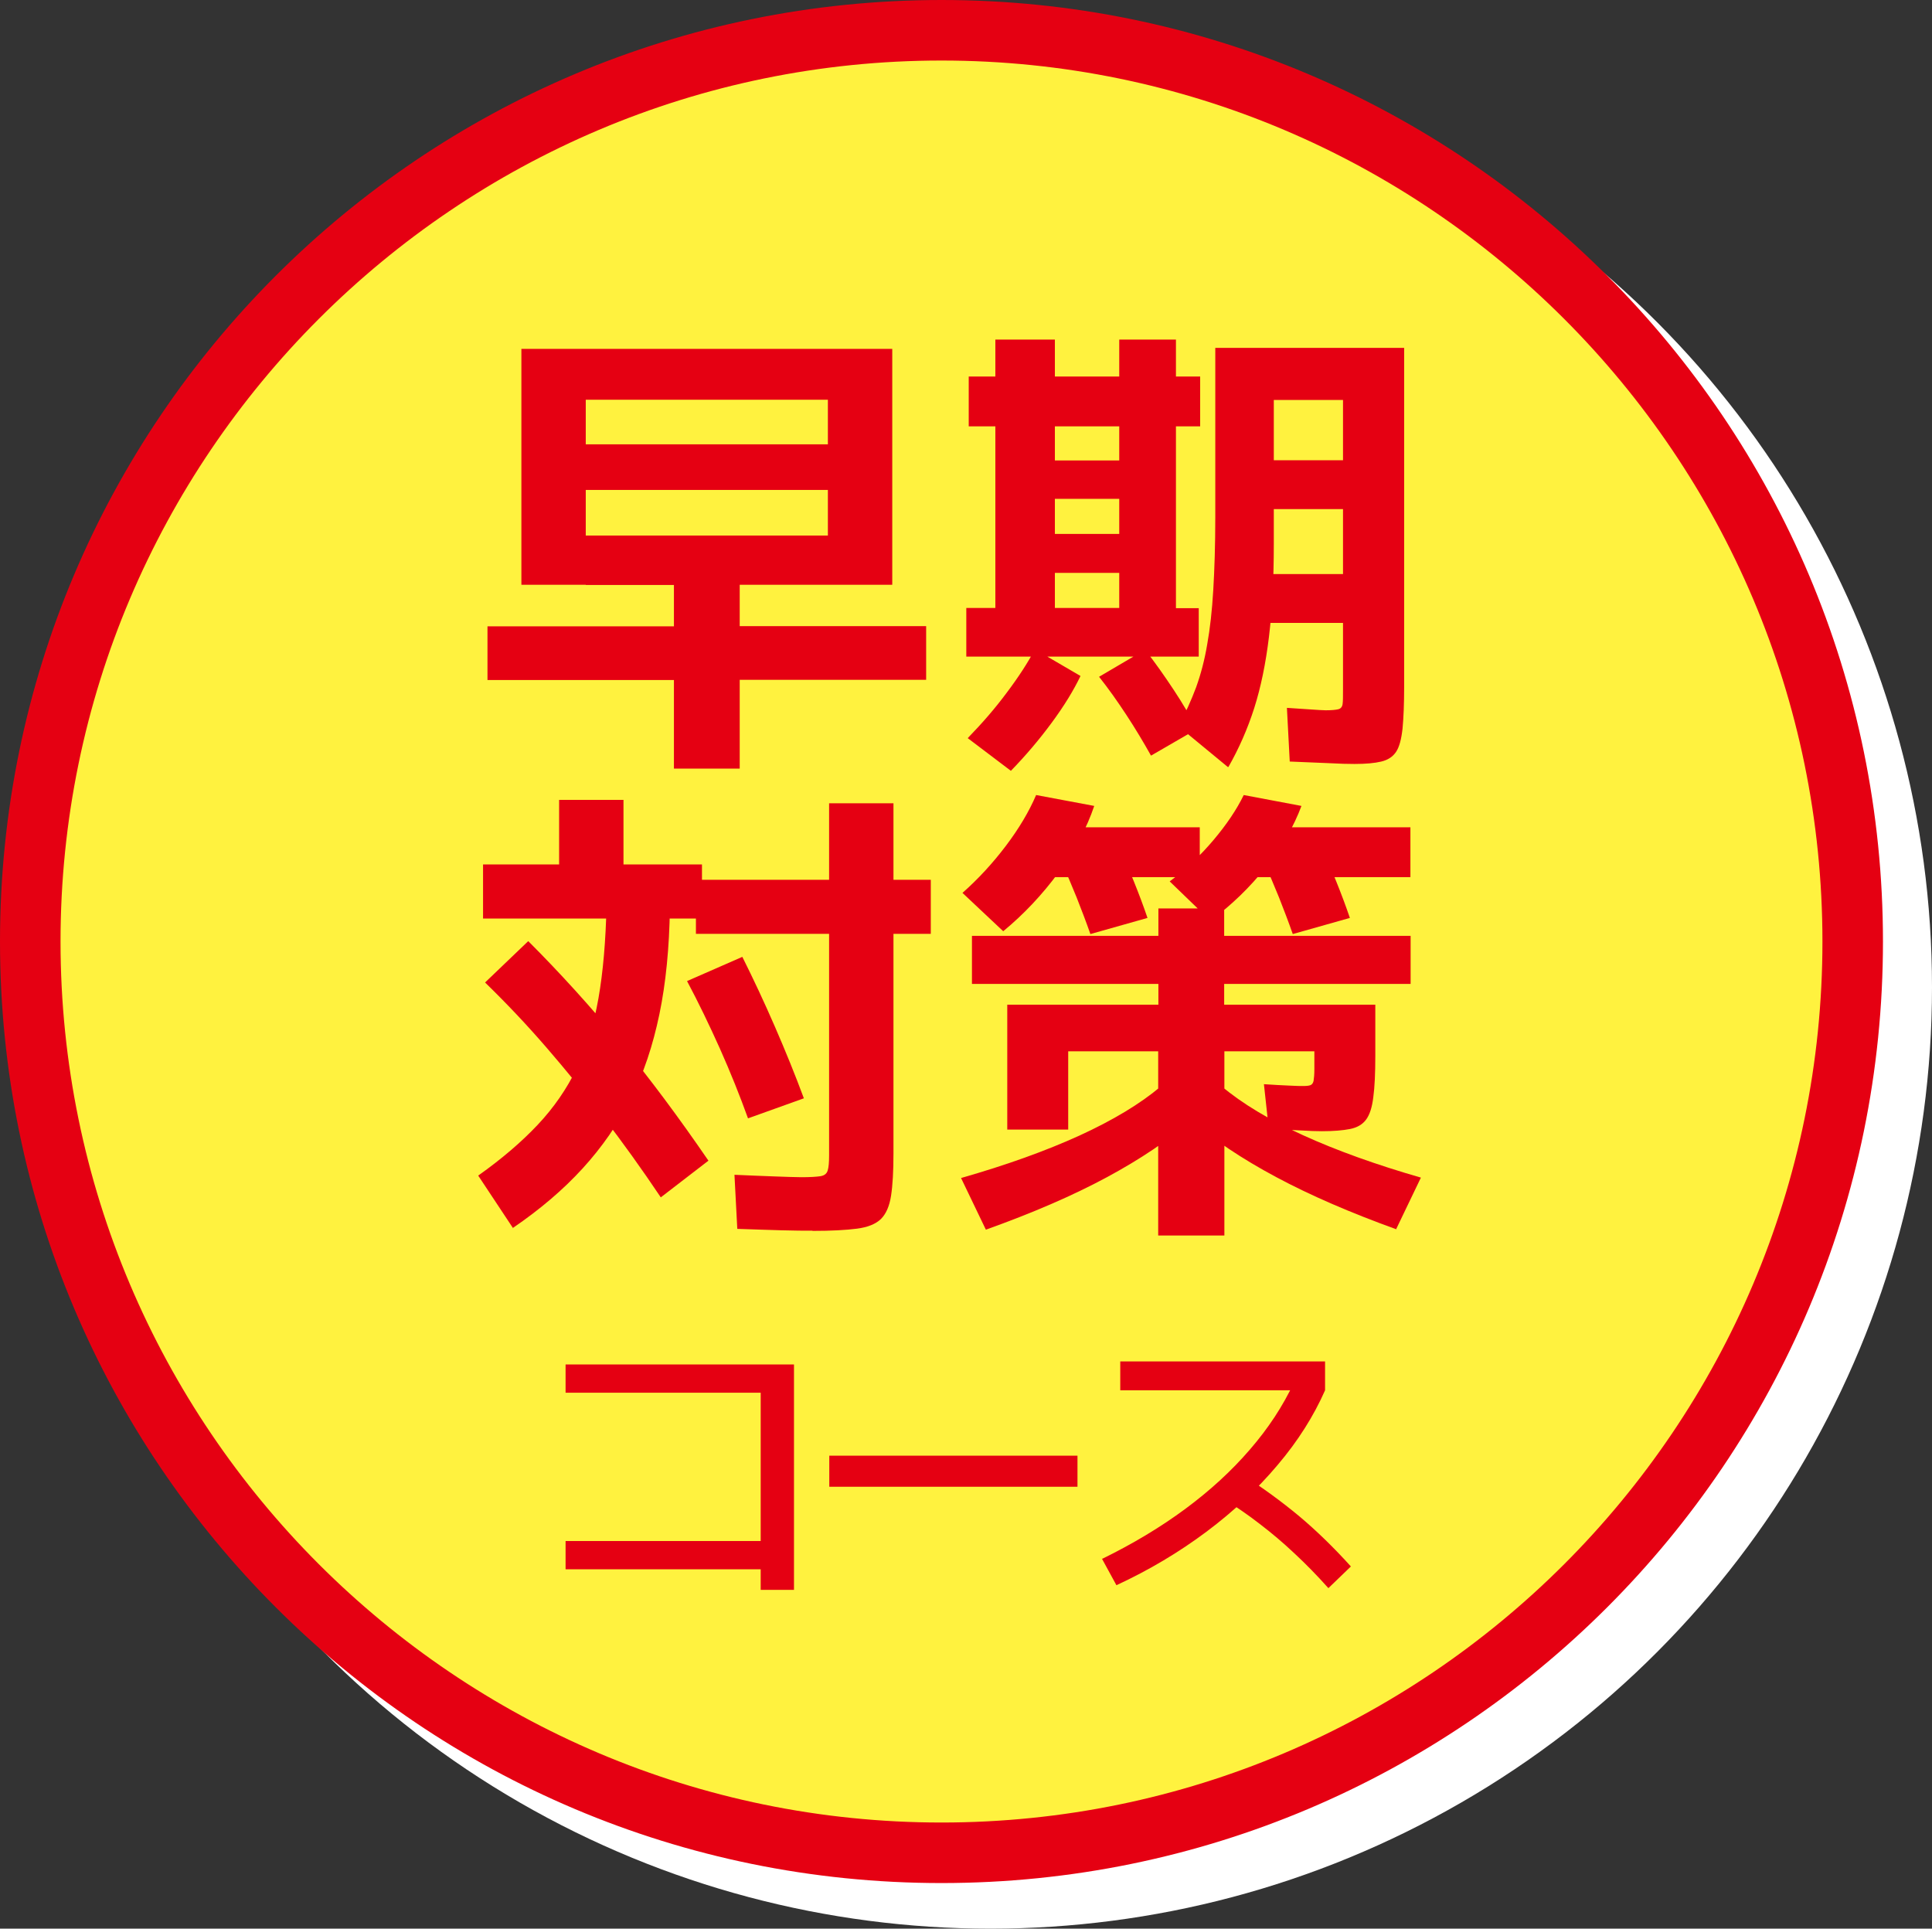
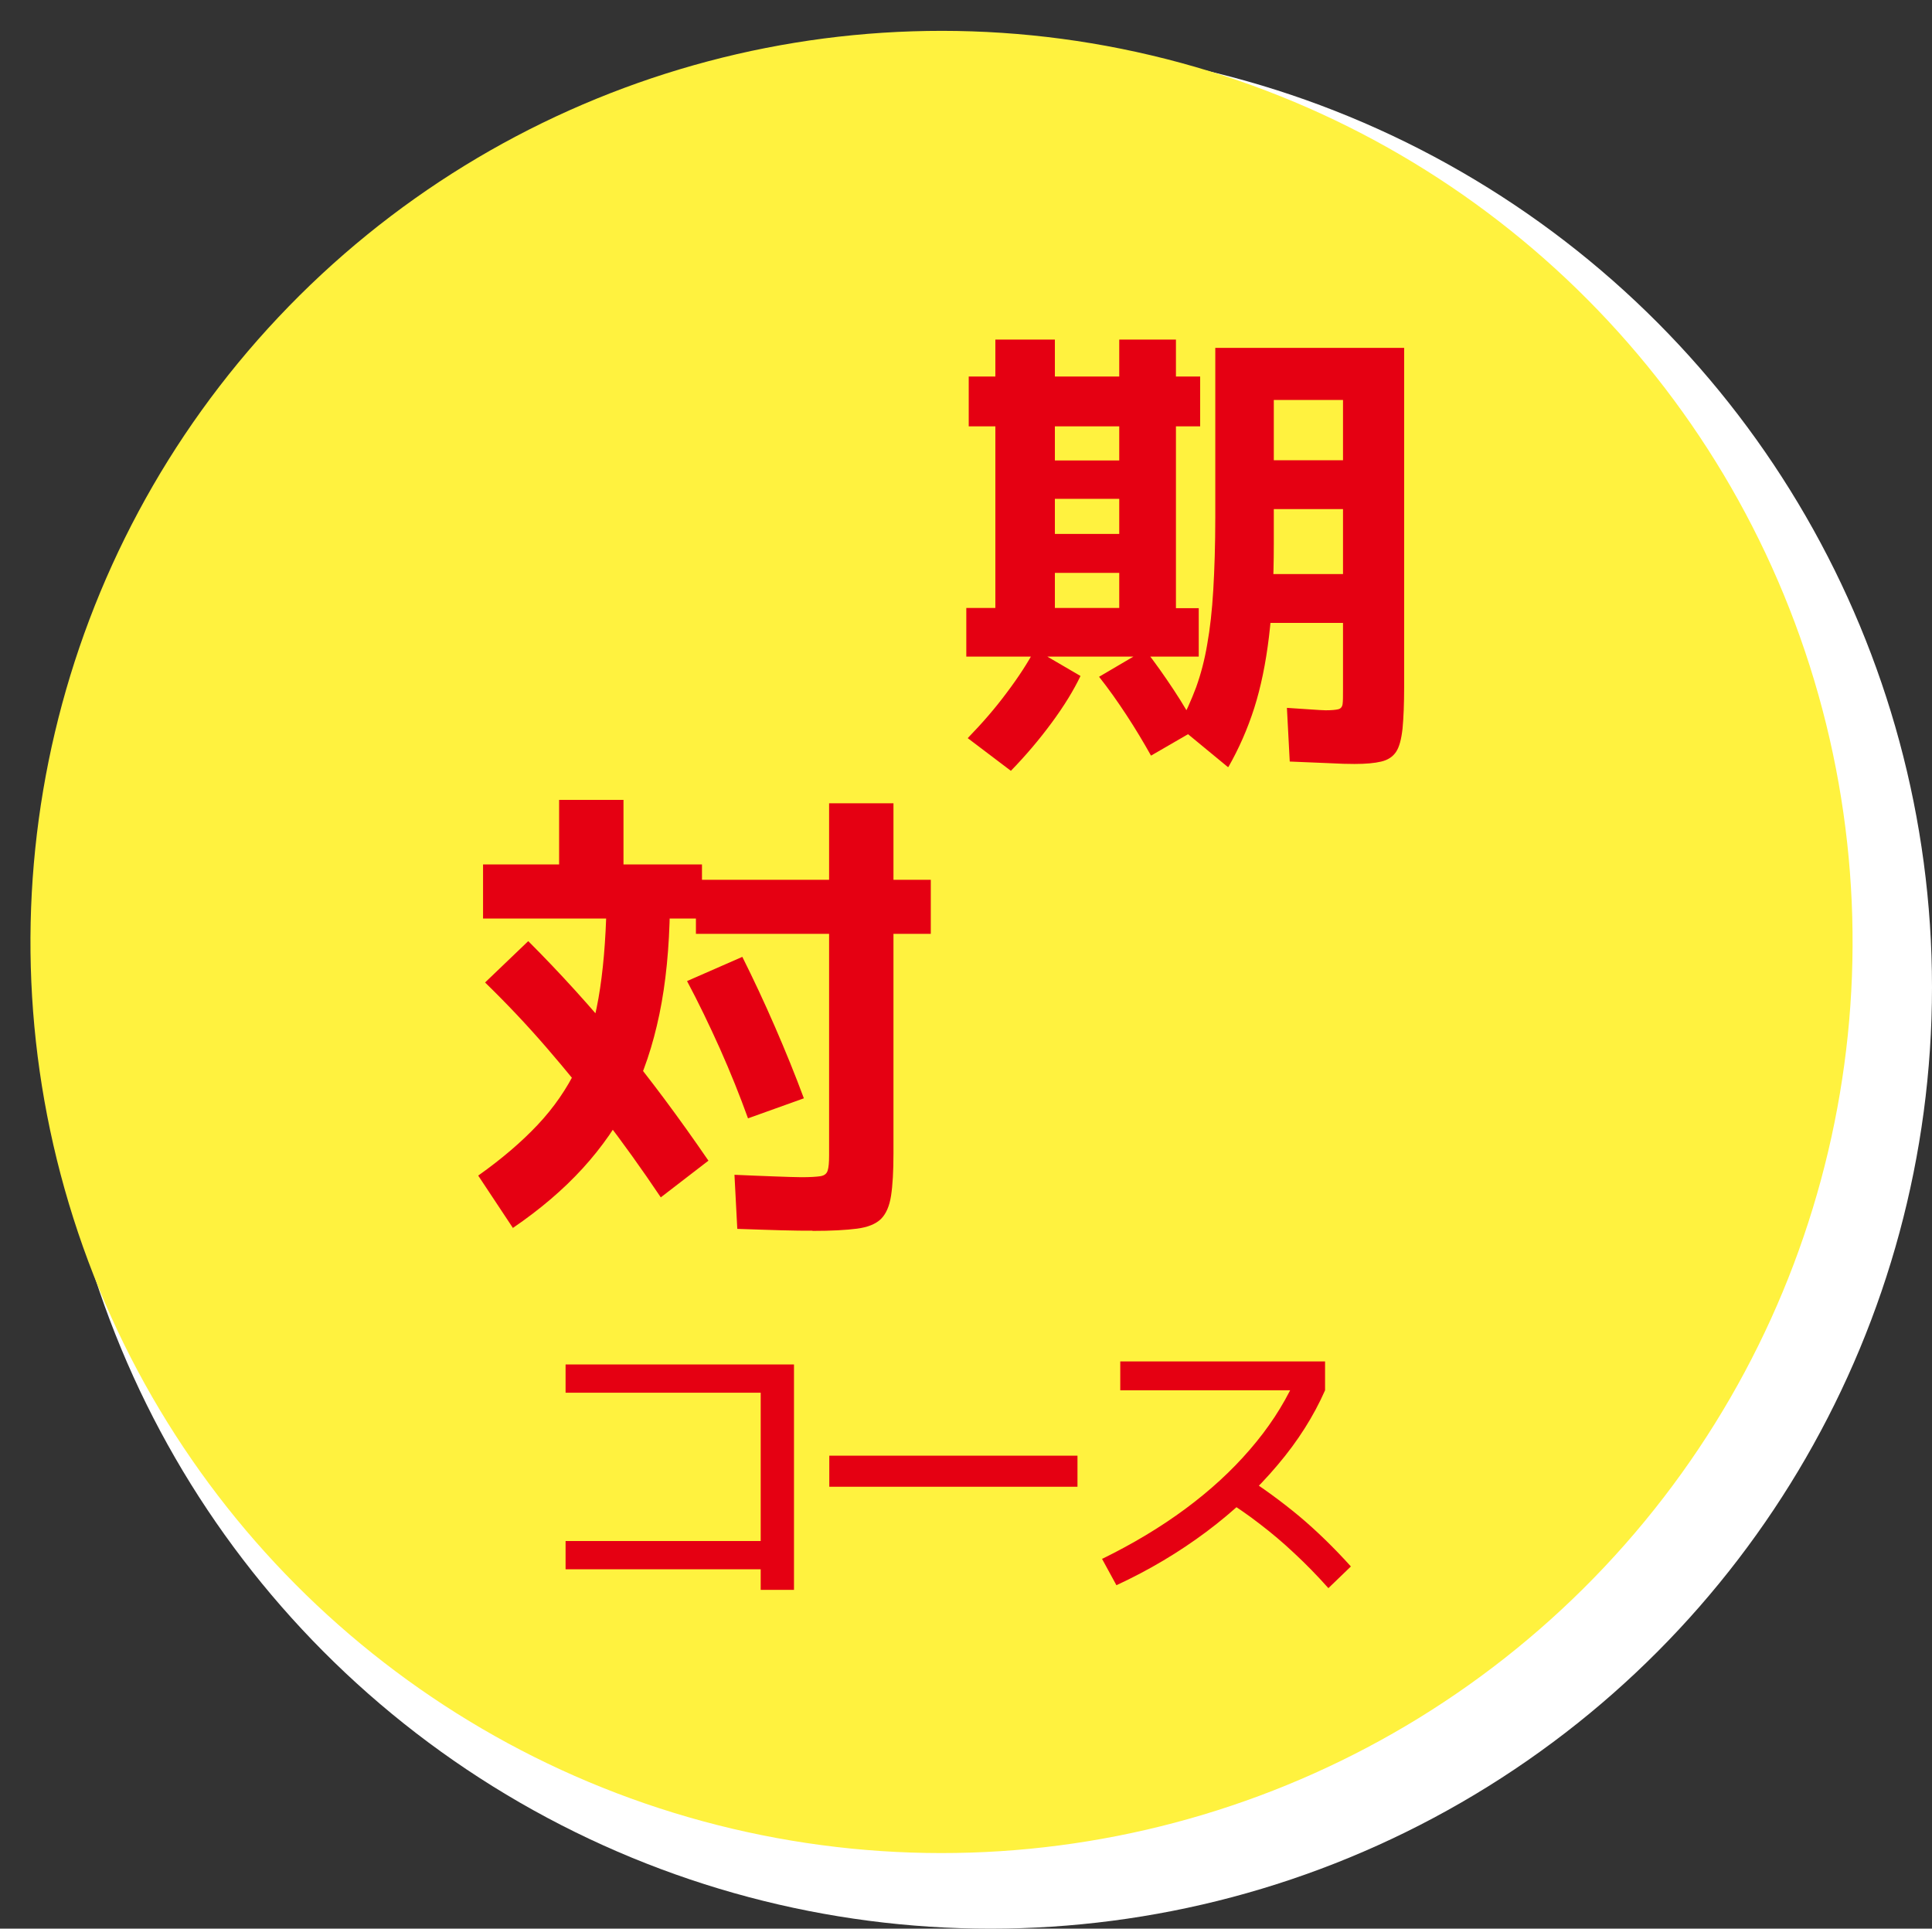
<svg xmlns="http://www.w3.org/2000/svg" height="95.58" viewBox="0 0 95.75 95.58" width="95.75">
  <rect x="0" y="0" width="95.75" height="95.58" fill="#333333" stroke="none" />
  <circle cx="49.09" cy="48.92" fill="#fff" r="46.66" />
  <circle cx="46.66" cy="46.66" fill="#fff23f" r="45.16" transform="matrix(.23 -.973 .973 .23 -9.47 81.35)" />
  <g fill="#e50012">
-     <path d="m46.66 3c24.07 0 43.66 19.58 43.66 43.66s-19.58 43.66-43.66 43.66-43.66-19.59-43.66-43.66 19.58-43.66 43.66-43.66m0-3c-25.77 0-46.66 20.89-46.66 46.66s20.89 46.66 46.66 46.66 46.66-20.89 46.66-46.66-20.89-46.66-46.66-46.66z" />
-     <path d="m33.4 38.1v-4.4h-9.24v-2.66h9.24v-2.05h-4.37v-2.45h12v-2.26h-12v-2.26h12v-2.21h-12v9.17h-3.19v-11.69h18.38v11.69h-7.56v2.05h9.24v2.66h-9.24v4.4h-3.26z" />
    <path d="m47.89 32.53v-2.4h7.58v-1.74h-3.19v-1.93h3.19v-1.74h-3.19v-1.9h3.19v-1.69h-3.19v9.01h-2.95v-9.01h-1.32v-2.47h1.32v-1.83h2.95v1.83h3.19v-1.83h2.81v1.83h1.2v2.47h-1.2v9.01h1.13v2.4h-11.52zm2.21 5.67-2.14-1.62c.72-.74 1.37-1.49 1.94-2.26.58-.77 1.04-1.48 1.39-2.14l2.26 1.32c-.34.71-.81 1.48-1.43 2.32s-1.29 1.63-2.03 2.39zm6.94-.76c-.37-.66-.77-1.33-1.21-2s-.89-1.31-1.36-1.9l2.28-1.34c.5.64.97 1.31 1.42 1.99s.83 1.33 1.15 1.94l-2.28 1.32zm3.81.57-2.45-2.02c.35-.64.64-1.29.88-1.93.23-.64.42-1.35.55-2.13.14-.78.24-1.67.3-2.69s.1-2.22.1-3.6v-8.4h9.36v16.77c0 .88-.03 1.58-.08 2.1-.06.53-.16.91-.32 1.15s-.4.4-.73.48-.77.12-1.33.12c-.32 0-.75-.01-1.28-.04-.54-.02-1.18-.05-1.93-.08l-.14-2.66c.48.03.88.06 1.2.08s.56.04.72.04c.29 0 .5-.02.62-.05.13-.03.2-.12.22-.26s.02-.38.02-.73v-3.29h-4.39v-2.42h4.39v-3.22h-3.43v-2.42h3.43v-2.99h-3.43v7.15c0 1.74-.08 3.27-.24 4.59s-.4 2.49-.73 3.53c-.33 1.03-.76 2.01-1.28 2.92z" />
    <path d="m25.43 60.87-1.73-2.61c1.17-.83 2.15-1.67 2.95-2.52s1.44-1.78 1.93-2.79.85-2.17 1.08-3.48.36-2.84.4-4.6l3.14.16c-.03 1.94-.2 3.69-.52 5.23s-.78 2.94-1.42 4.2c-.63 1.25-1.43 2.4-2.39 3.45s-2.11 2.03-3.46 2.95zm-1.49-15.35v-2.68h3.77v-3.2h3.19v3.2h3.89v2.68zm8.81 13.82c-.96-1.43-1.91-2.75-2.84-3.96s-1.88-2.37-2.83-3.47-1.96-2.17-3.04-3.22l2.14-2.05c1.6 1.6 3.12 3.28 4.57 5.04s2.9 3.71 4.36 5.84l-2.35 1.81zm4.32-3.92c-.4-1.11-.86-2.26-1.39-3.45-.53-1.18-1.07-2.3-1.63-3.35l2.74-1.2c.54 1.08 1.08 2.23 1.61 3.45s1.01 2.4 1.44 3.56l-2.76.99zm3.19 5.57c-.38 0-.9 0-1.54-.02s-1.37-.04-2.18-.07l-.14-2.68c.7.03 1.36.06 1.96.08s1.05.04 1.36.04c.43 0 .74-.02.94-.05.19-.03.31-.12.36-.28s.07-.41.07-.75v-10.98h-6.6v-2.68h6.6v-3.79h3.19v3.79h1.85v2.68h-1.85v10.89c0 .88-.04 1.58-.12 2.09-.08.52-.25.9-.5 1.15-.26.25-.65.41-1.19.48s-1.27.11-2.2.11z" />
-     <path d="m48.85 60.92-1.22-2.54c2.24-.64 4.19-1.34 5.86-2.1 1.66-.76 3.01-1.57 4.03-2.43l1.54 1.65c-1.12.99-2.53 1.94-4.22 2.85s-3.69 1.77-5.98 2.59zm.87-14.77-2.02-1.9c.78-.69 1.5-1.47 2.15-2.33s1.15-1.7 1.5-2.52l2.88.54c-.37 1.1-.96 2.2-1.76 3.29-.81 1.1-1.72 2.07-2.75 2.92zm7.68 15.08v-9.13h-4.46v3.88h-3.02v-6.19h7.49v-1.03h-9.24v-2.38h9.24v-1.36h3.26v1.36h9.24v2.38h-9.24v1.03h7.49v2.54c0 .86-.03 1.54-.1 2.05-.06.5-.18.87-.36 1.11s-.44.39-.79.46-.82.11-1.39.11c-.26 0-.62-.01-1.09-.04-.47-.02-.99-.05-1.55-.08l-.24-2.21c.5.03.92.06 1.26.07.34.02.56.02.66.02.18 0 .3-.01.38-.04s.13-.09.16-.21c.02-.12.04-.31.04-.58v-.89h-4.46v9.13h-3.26zm-5.86-17.76v-2.47h7.92v2.47zm2.5 2.82c-.21-.6-.44-1.2-.68-1.81-.25-.61-.5-1.21-.76-1.79l2.83-.82c.26.58.51 1.18.76 1.8s.48 1.23.68 1.82zm5.95-.66-2.02-1.95c.82-.61 1.54-1.3 2.18-2.06s1.14-1.5 1.49-2.22l2.86.54c-.37 1-.95 2.01-1.75 3.02s-1.72 1.9-2.76 2.67zm9.21 15.29c-2.27-.82-4.26-1.68-5.96-2.59s-3.12-1.86-4.24-2.85l1.54-1.65c1.02.86 2.37 1.67 4.04 2.43s3.62 1.46 5.84 2.1l-1.22 2.54zm-7.53-17.45v-2.47h8.23v2.47zm2.4 2.82c-.21-.6-.44-1.2-.68-1.81-.25-.61-.5-1.21-.76-1.79l2.83-.82c.26.58.51 1.18.76 1.8s.48 1.23.68 1.82z" />
    <path d="m37.7 78.8v-1.03h-9.67v-1.4h9.67v-7.35h-9.67v-1.4h11.32v11.17h-1.65z" />
    <path d="m41.1 73.68v-1.54h12.3v1.54z" />
    <path d="m54.63 77.25c1.51-.74 2.88-1.56 4.11-2.47s2.3-1.89 3.21-2.95c.91-1.05 1.63-2.15 2.17-3.3l.46.37h-9.06v-1.43h10.15v1.43c-.56 1.27-1.34 2.51-2.35 3.7-1.01 1.2-2.18 2.3-3.53 3.31s-2.84 1.9-4.46 2.65l-.72-1.32zm11.21 1.46c-.57-.64-1.13-1.21-1.69-1.73-.55-.52-1.13-1.01-1.72-1.46-.59-.46-1.23-.89-1.9-1.32l1.03-1.12c1.01.64 1.95 1.33 2.83 2.06.88.74 1.73 1.57 2.56 2.49l-1.11 1.07z" />
  </g>
</svg>